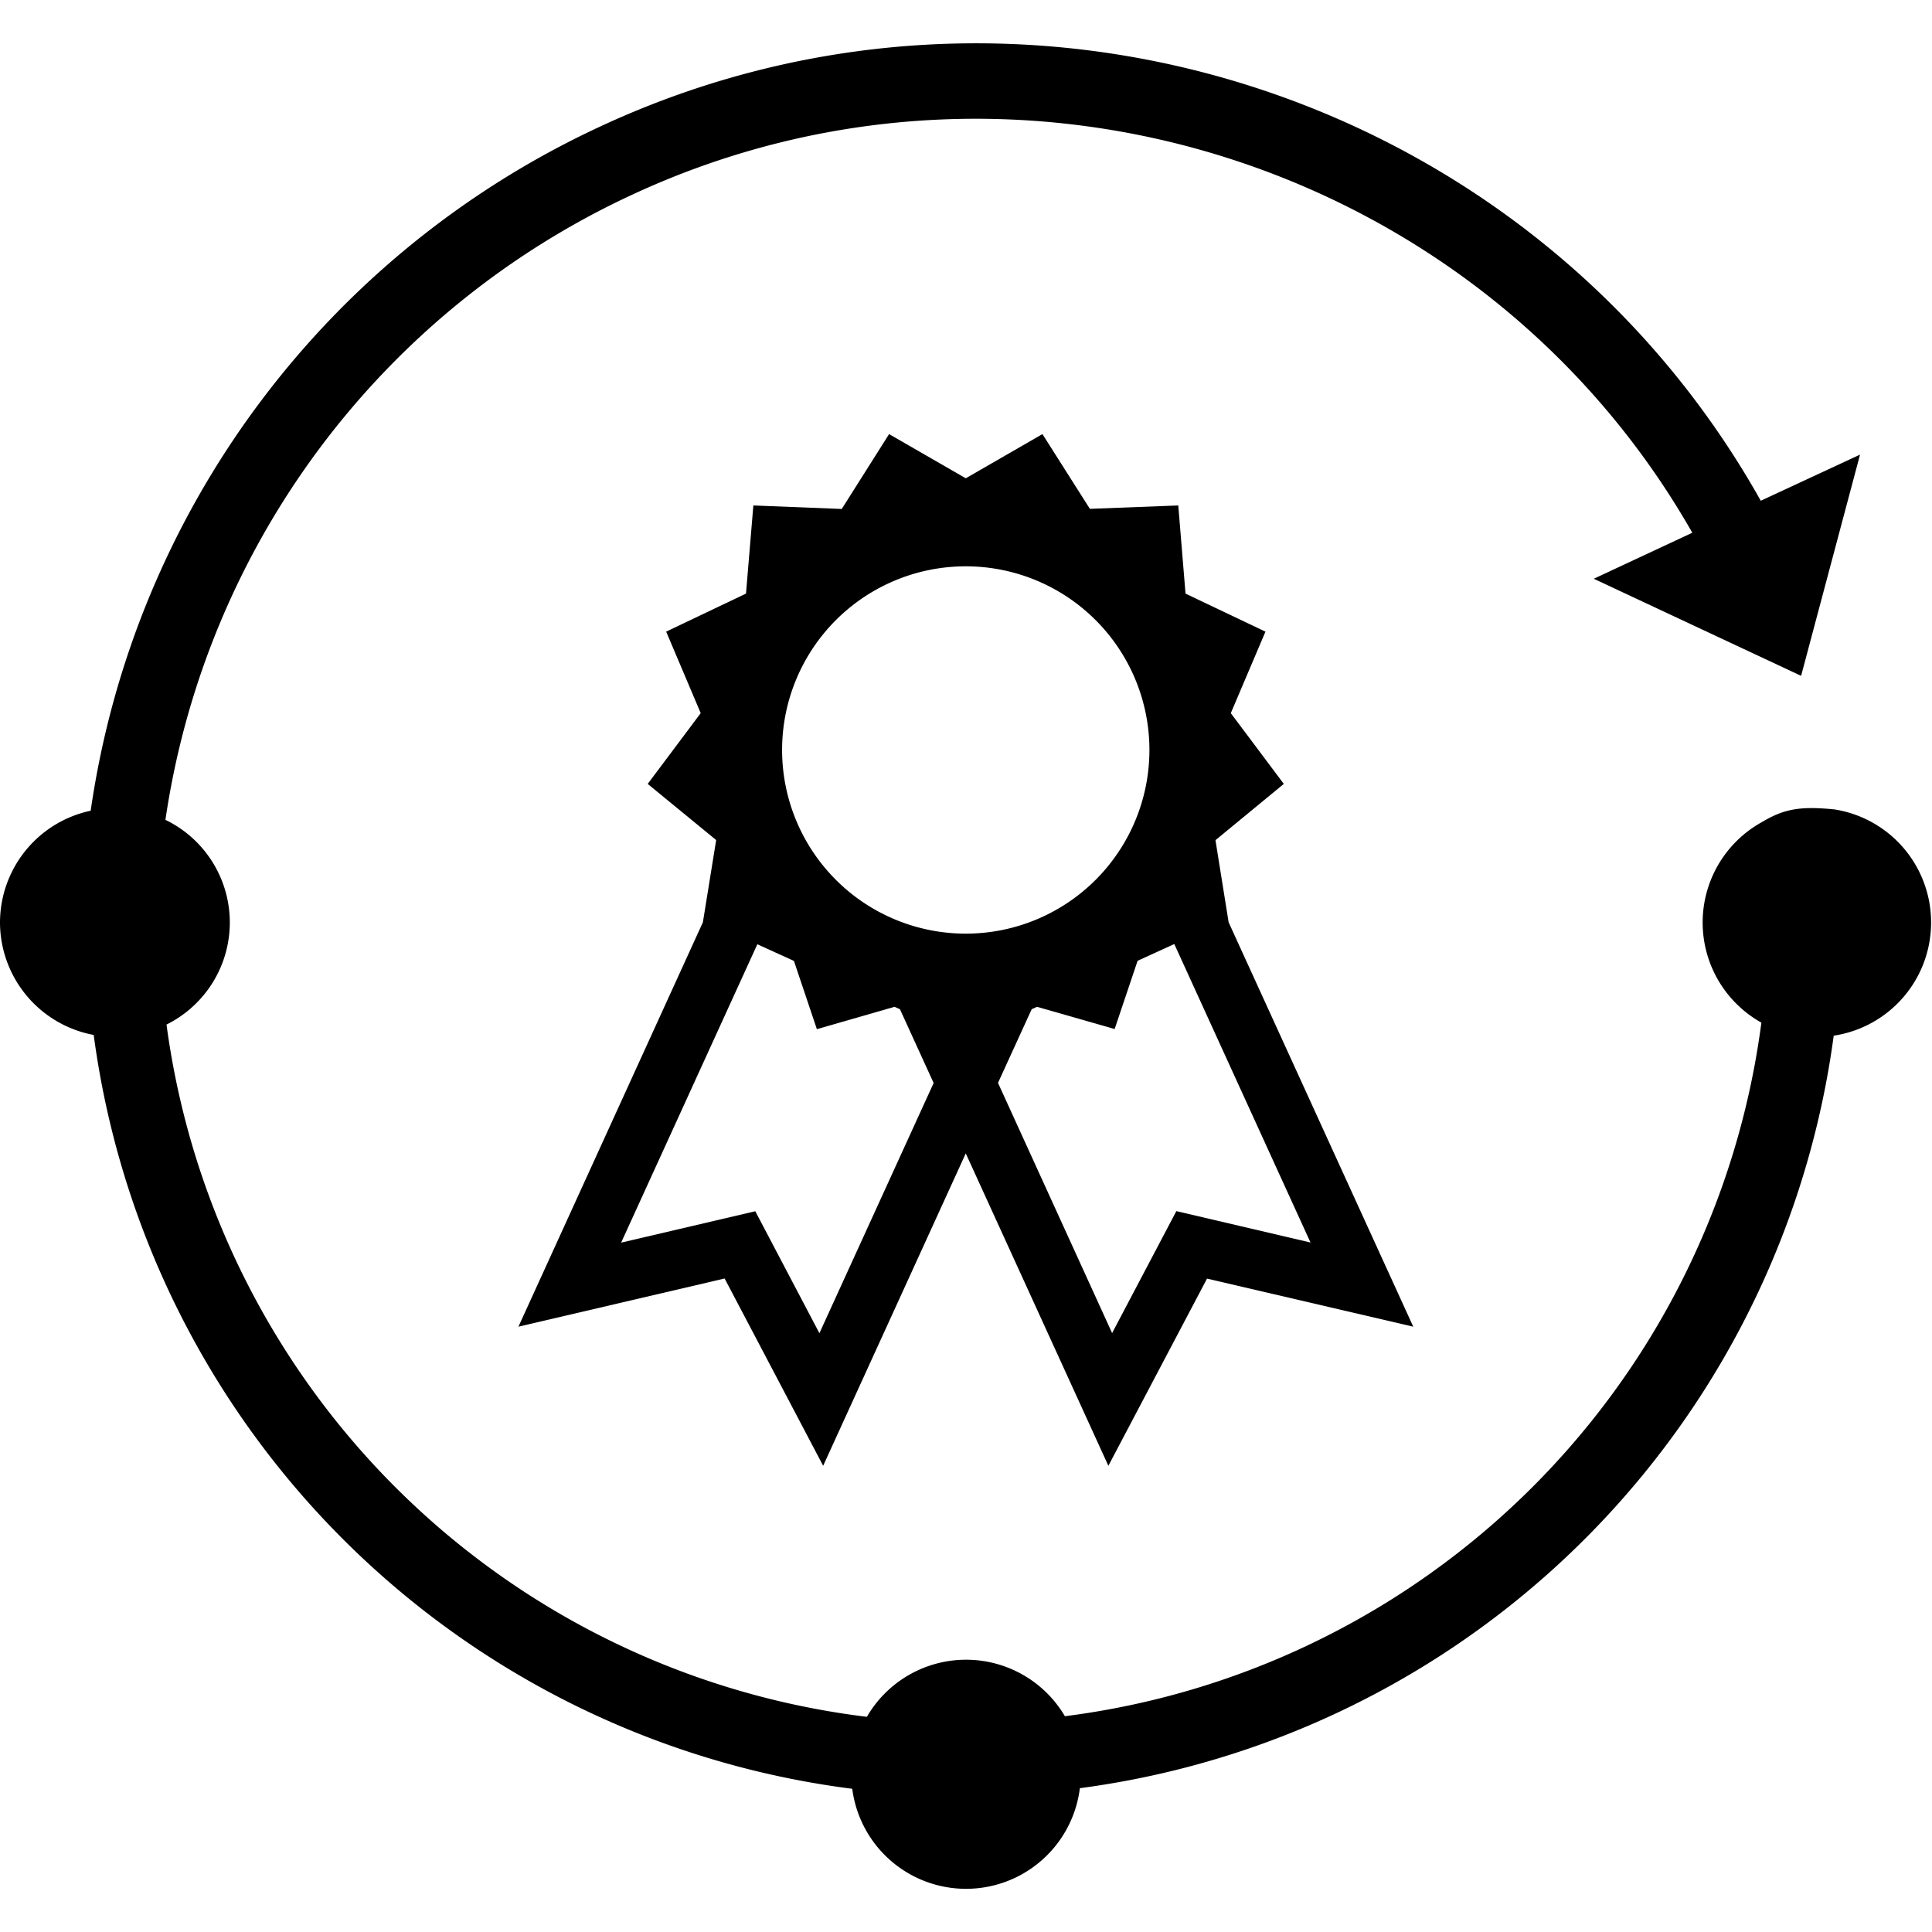
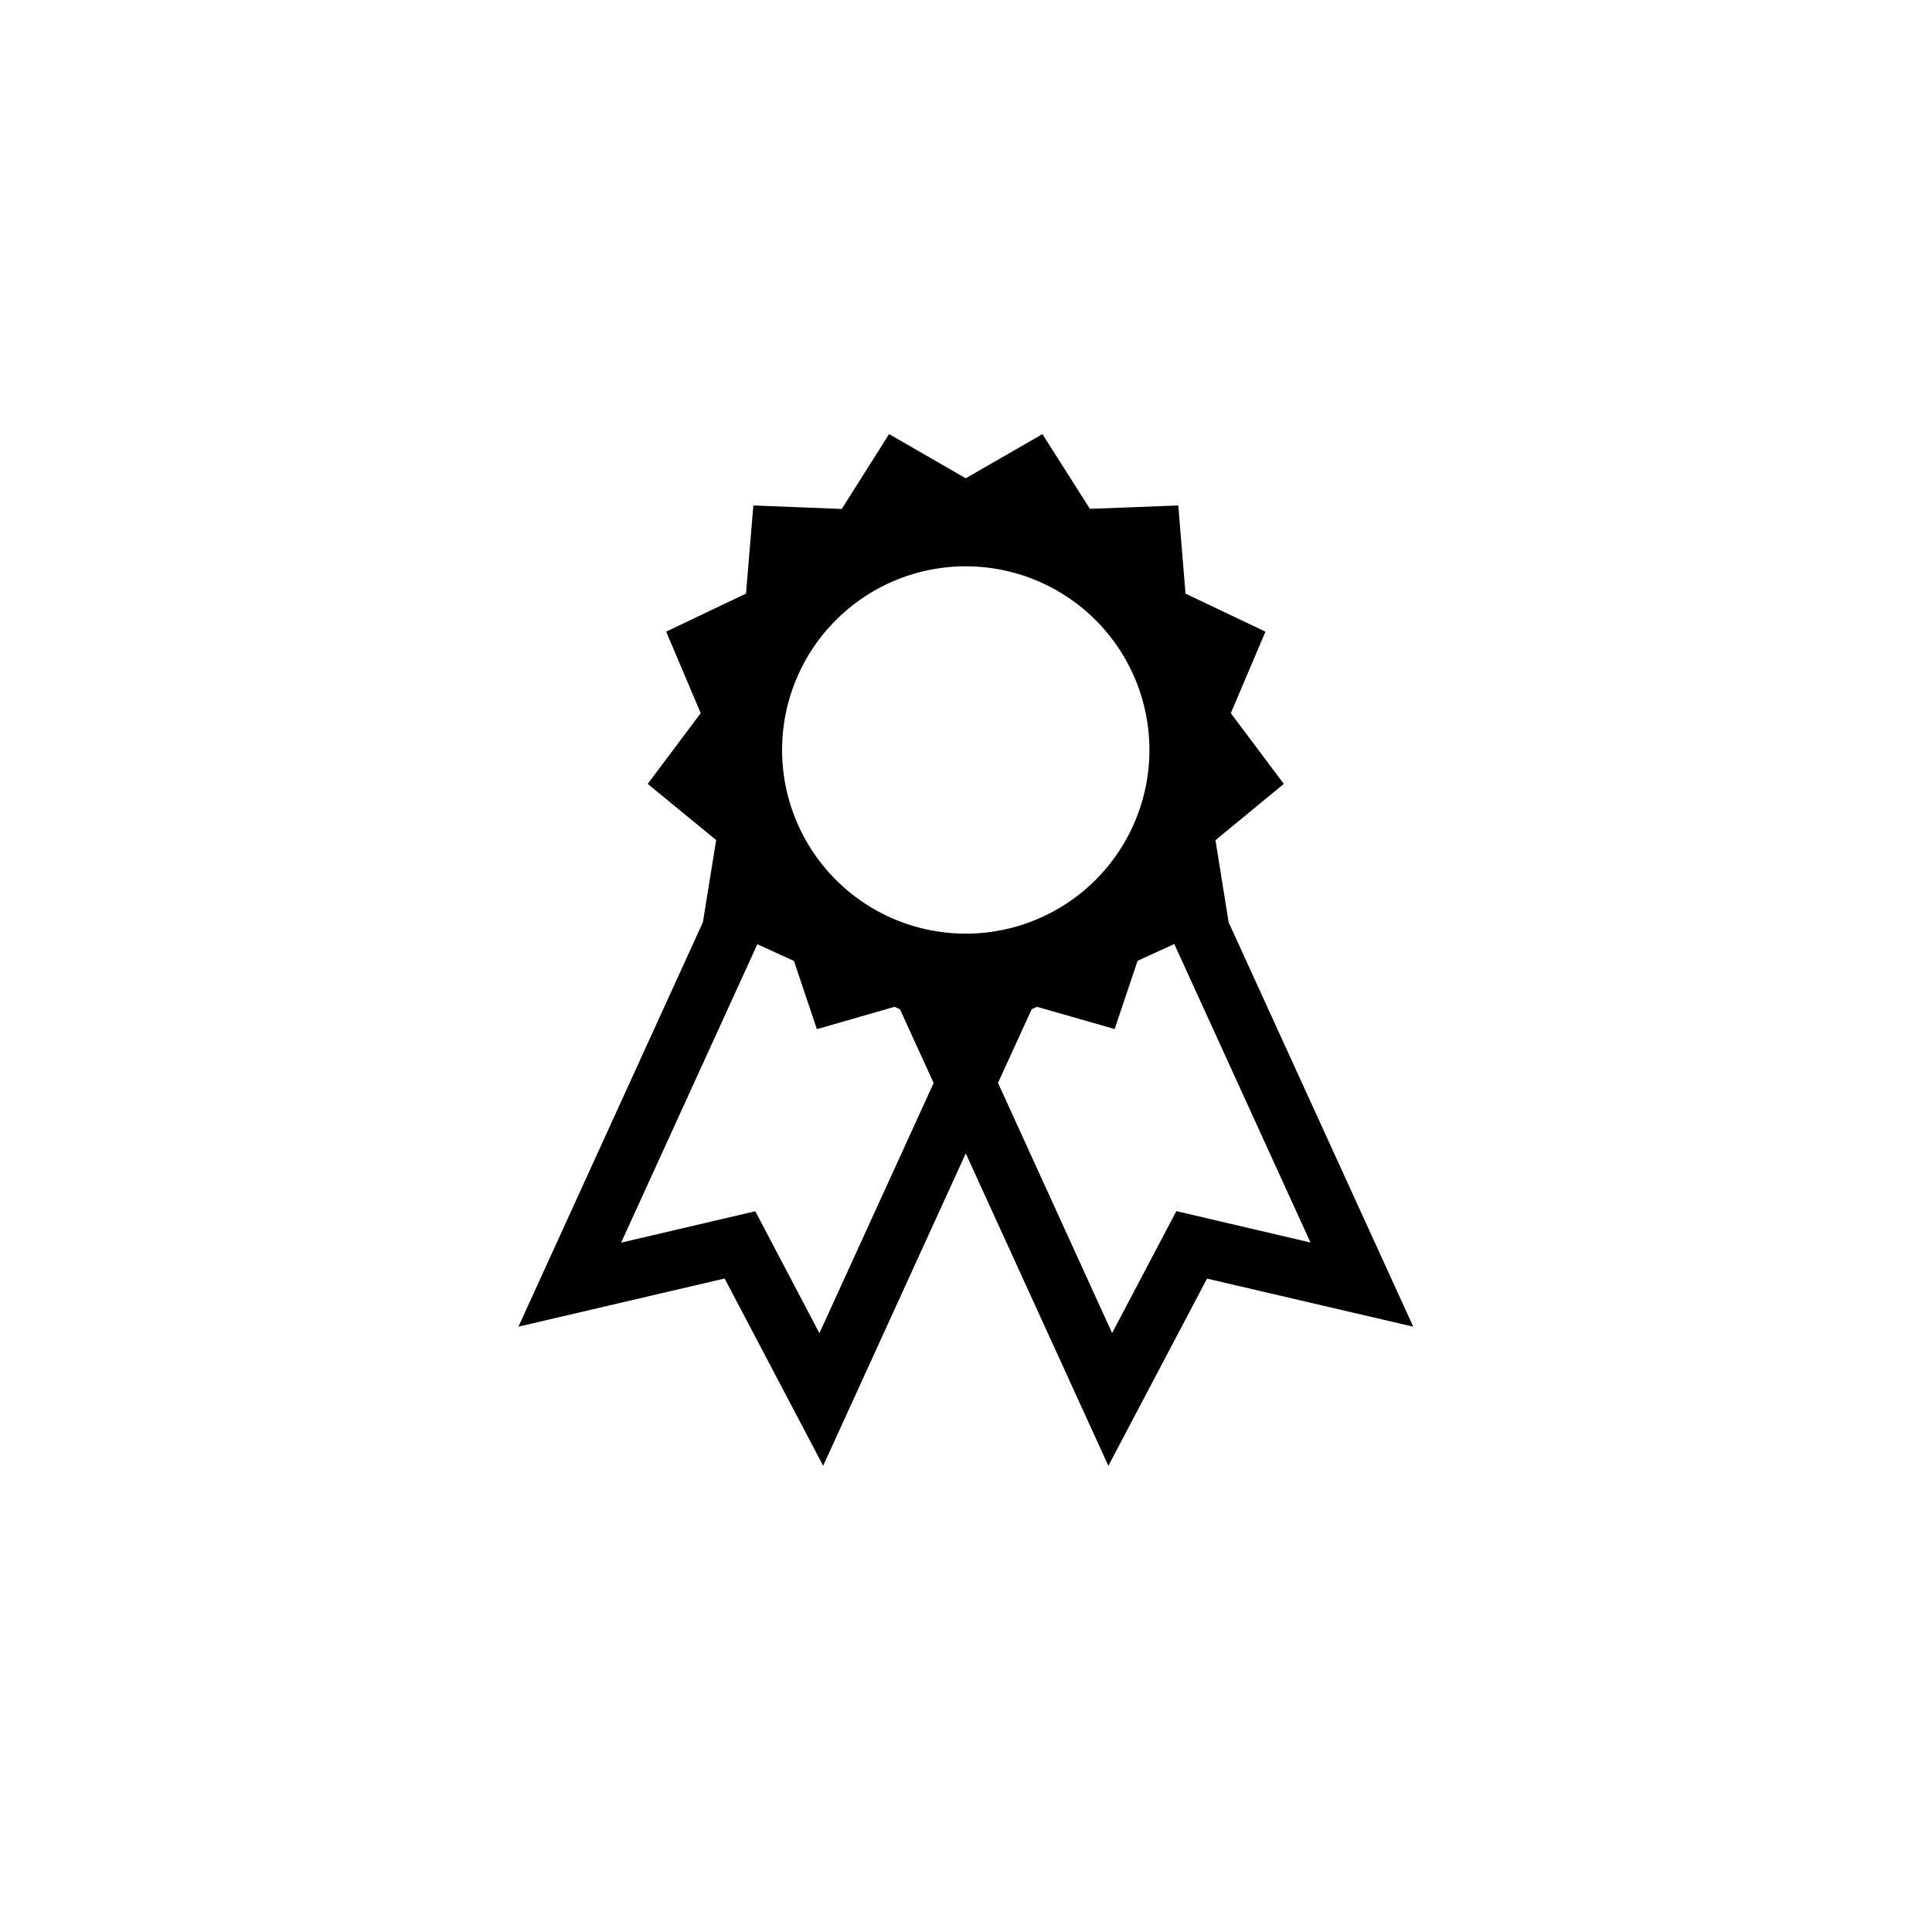
<svg xmlns="http://www.w3.org/2000/svg" viewBox="0 0 16 16">
-   <path d="M15.191 6.703c-.286-.028-.417-.004-.601.106a.95.95 0 0 0-.003 1.66 6.663 6.663 0 0 1-5.768 5.744.95.95 0 0 0-1.64.005 6.666 6.666 0 0 1-5.8-5.733.944.944 0 0 0-.004-1.693c-.001 0-.003 0-.005-.002a6.79 6.79 0 0 1 3.86-5.175c3.194-1.489 7.043-.26 8.785 2.797l-.816.381 1.717.804.488-1.832-.822.382C12.69.775 8.475-.586 4.966 1.05A7.412 7.412 0 0 0 .751 6.714.948.948 0 0 0 0 7.64a.95.95 0 0 0 .776.931 7.261 7.261 0 0 0 6.282 6.243.95.95 0 0 0 1.885-.005 7.258 7.258 0 0 0 6.243-6.232.948.948 0 0 0 .005-1.874" />
-   <path d="M6.272 7.82l.303.138.19.565.643-.185.045.02.279.611-.946 2.072-.531-1.01-1.111.26L6.272 7.82zm1.726-3.13a1.521 1.521 0 1 1 0 3.042 1.521 1.521 0 0 1 0-3.042zm2.855 5.6l-1.111-.26-.532 1.01-.945-2.072.279-.61.044-.02.643.184.19-.565.304-.139 1.128 2.472zm-6.56.697l1.708-.399.816 1.551 1.181-2.587 1.181 2.587.817-1.55 1.708.398-1.529-3.349-.109-.68.566-.466-.439-.586.287-.675-.662-.315-.06-.73-.732.028-.393-.619-.635.366-.635-.366-.392.62-.732-.029-.061.73-.661.315.286.675-.439.586.567.465-.11.681-1.528 3.35z" />
+   <path d="M6.272 7.82l.303.138.19.565.643-.185.045.02.279.611-.946 2.072-.531-1.01-1.111.26L6.272 7.82m1.726-3.13a1.521 1.521 0 1 1 0 3.042 1.521 1.521 0 0 1 0-3.042zm2.855 5.6l-1.111-.26-.532 1.01-.945-2.072.279-.61.044-.02.643.184.19-.565.304-.139 1.128 2.472zm-6.56.697l1.708-.399.816 1.551 1.181-2.587 1.181 2.587.817-1.55 1.708.398-1.529-3.349-.109-.68.566-.466-.439-.586.287-.675-.662-.315-.06-.73-.732.028-.393-.619-.635.366-.635-.366-.392.62-.732-.029-.061.73-.661.315.286.675-.439.586.567.465-.11.681-1.528 3.35z" />
</svg>